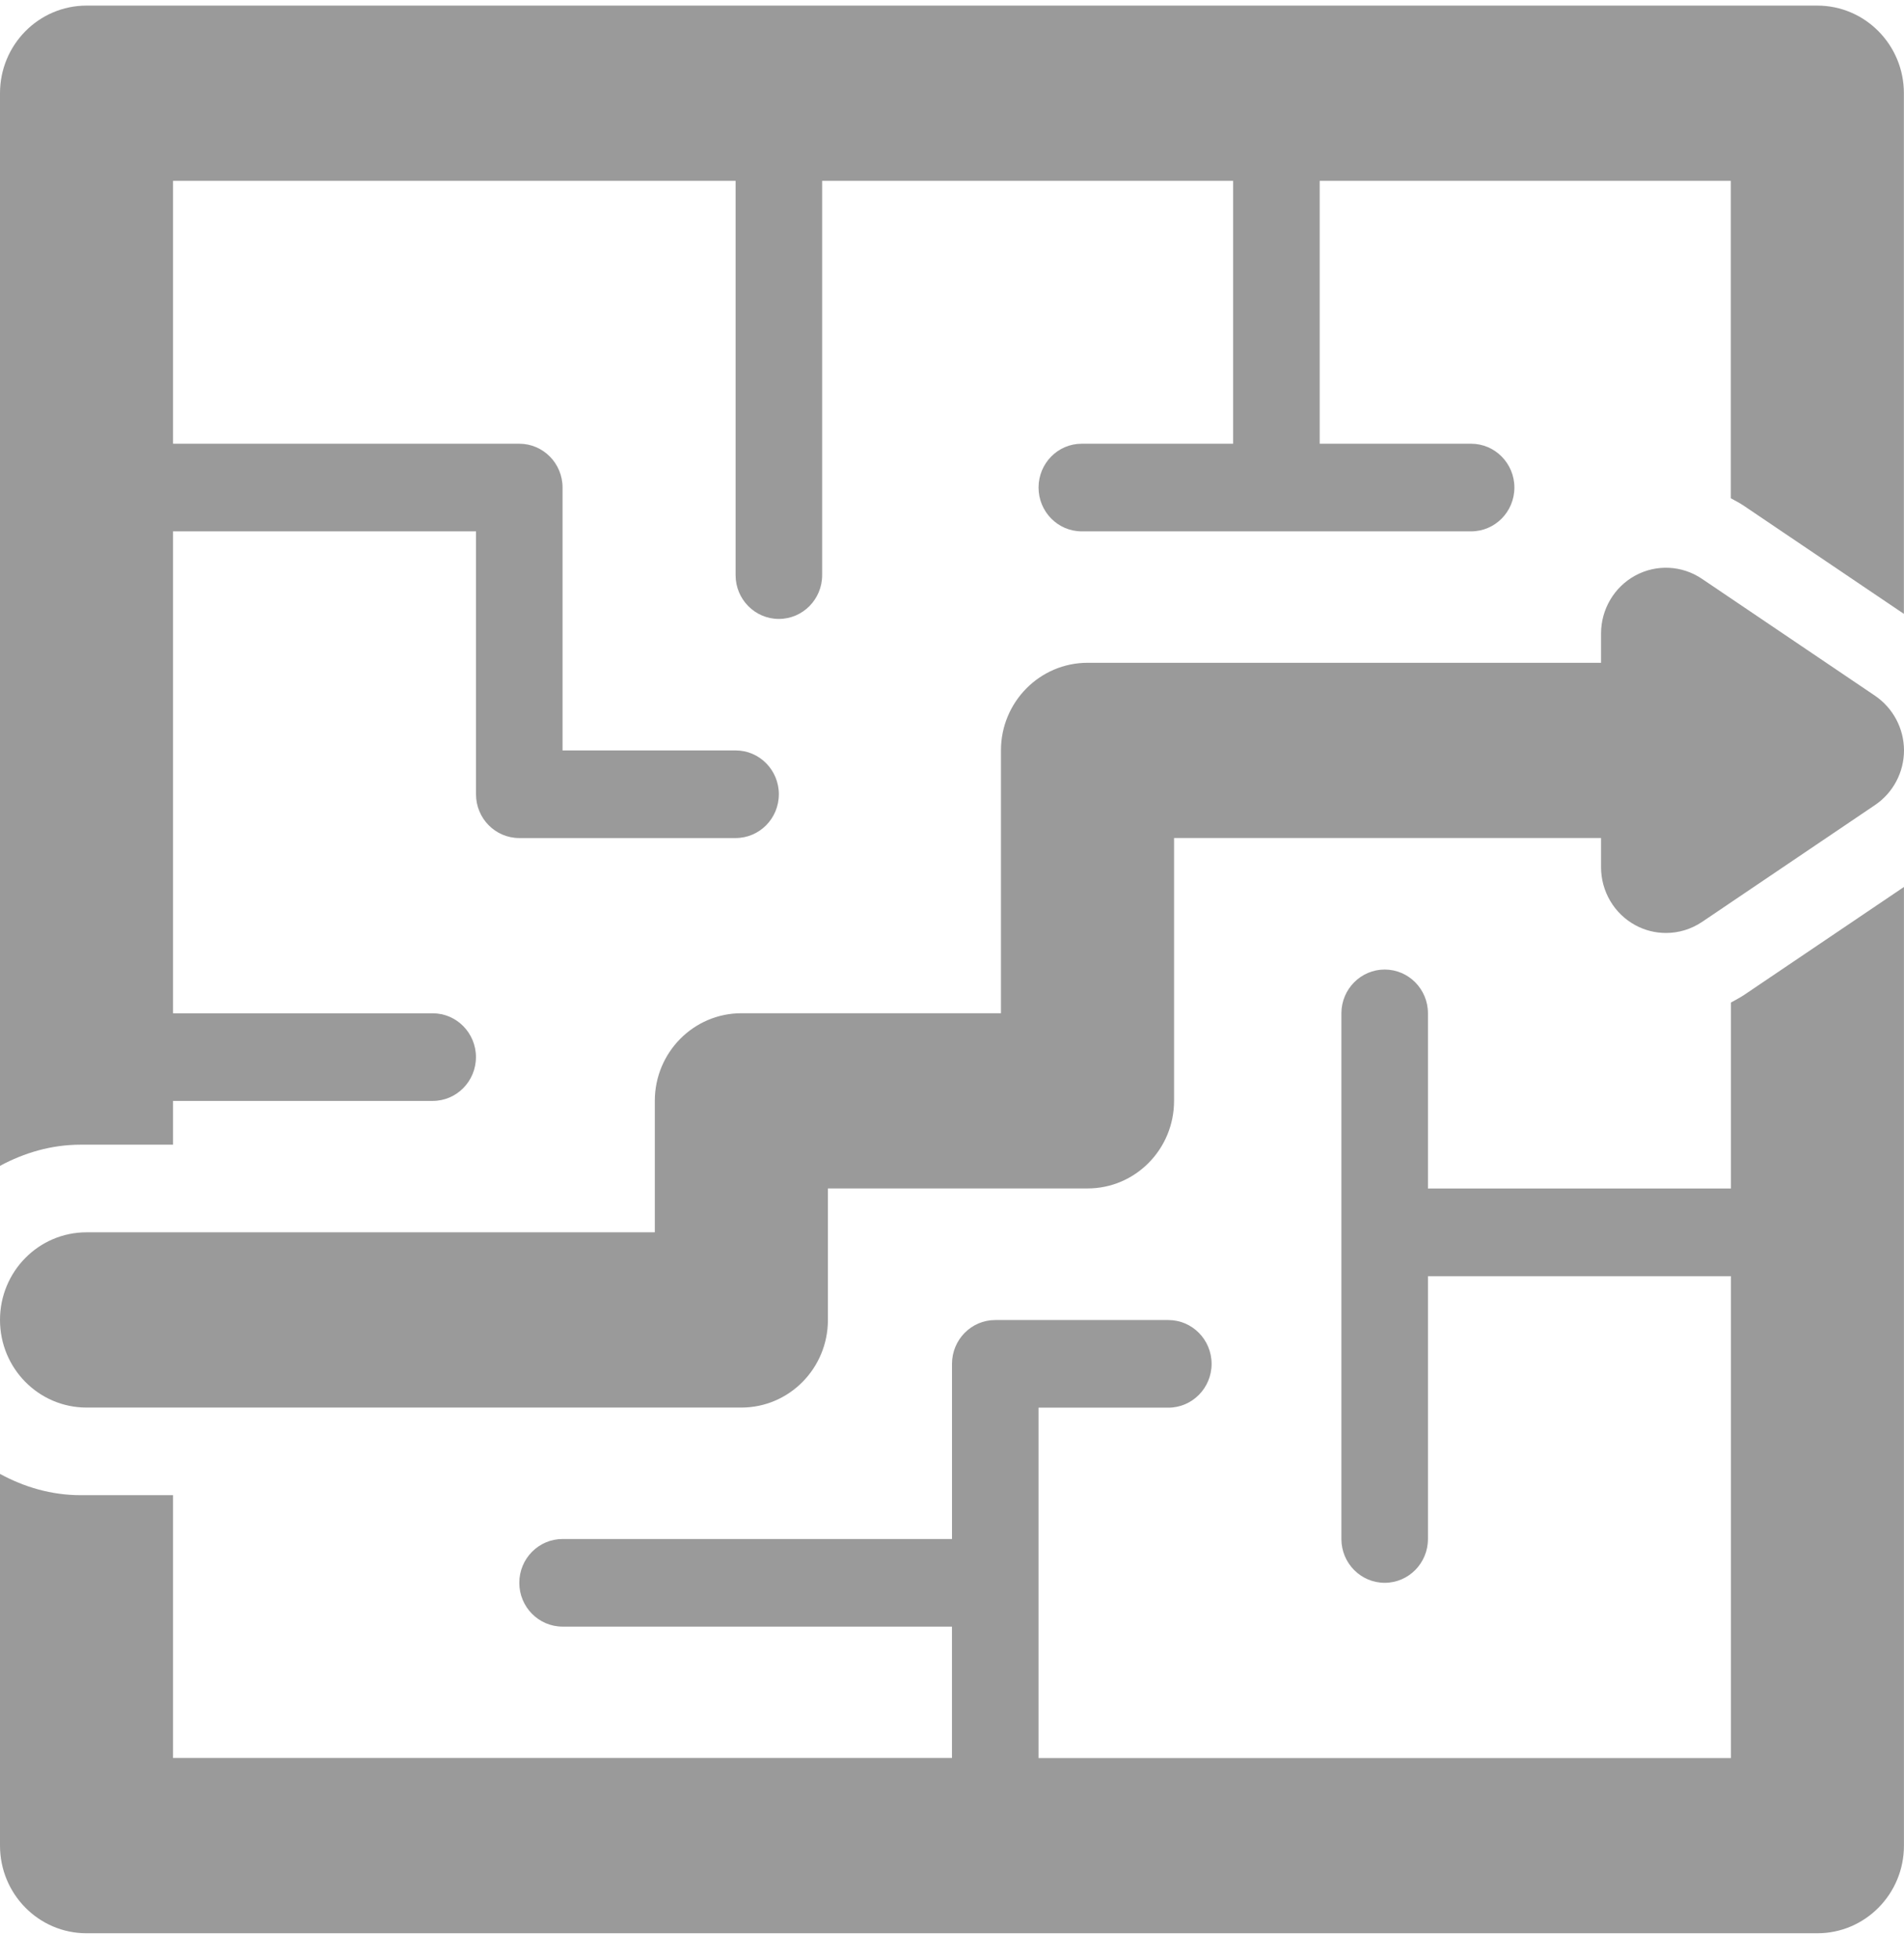
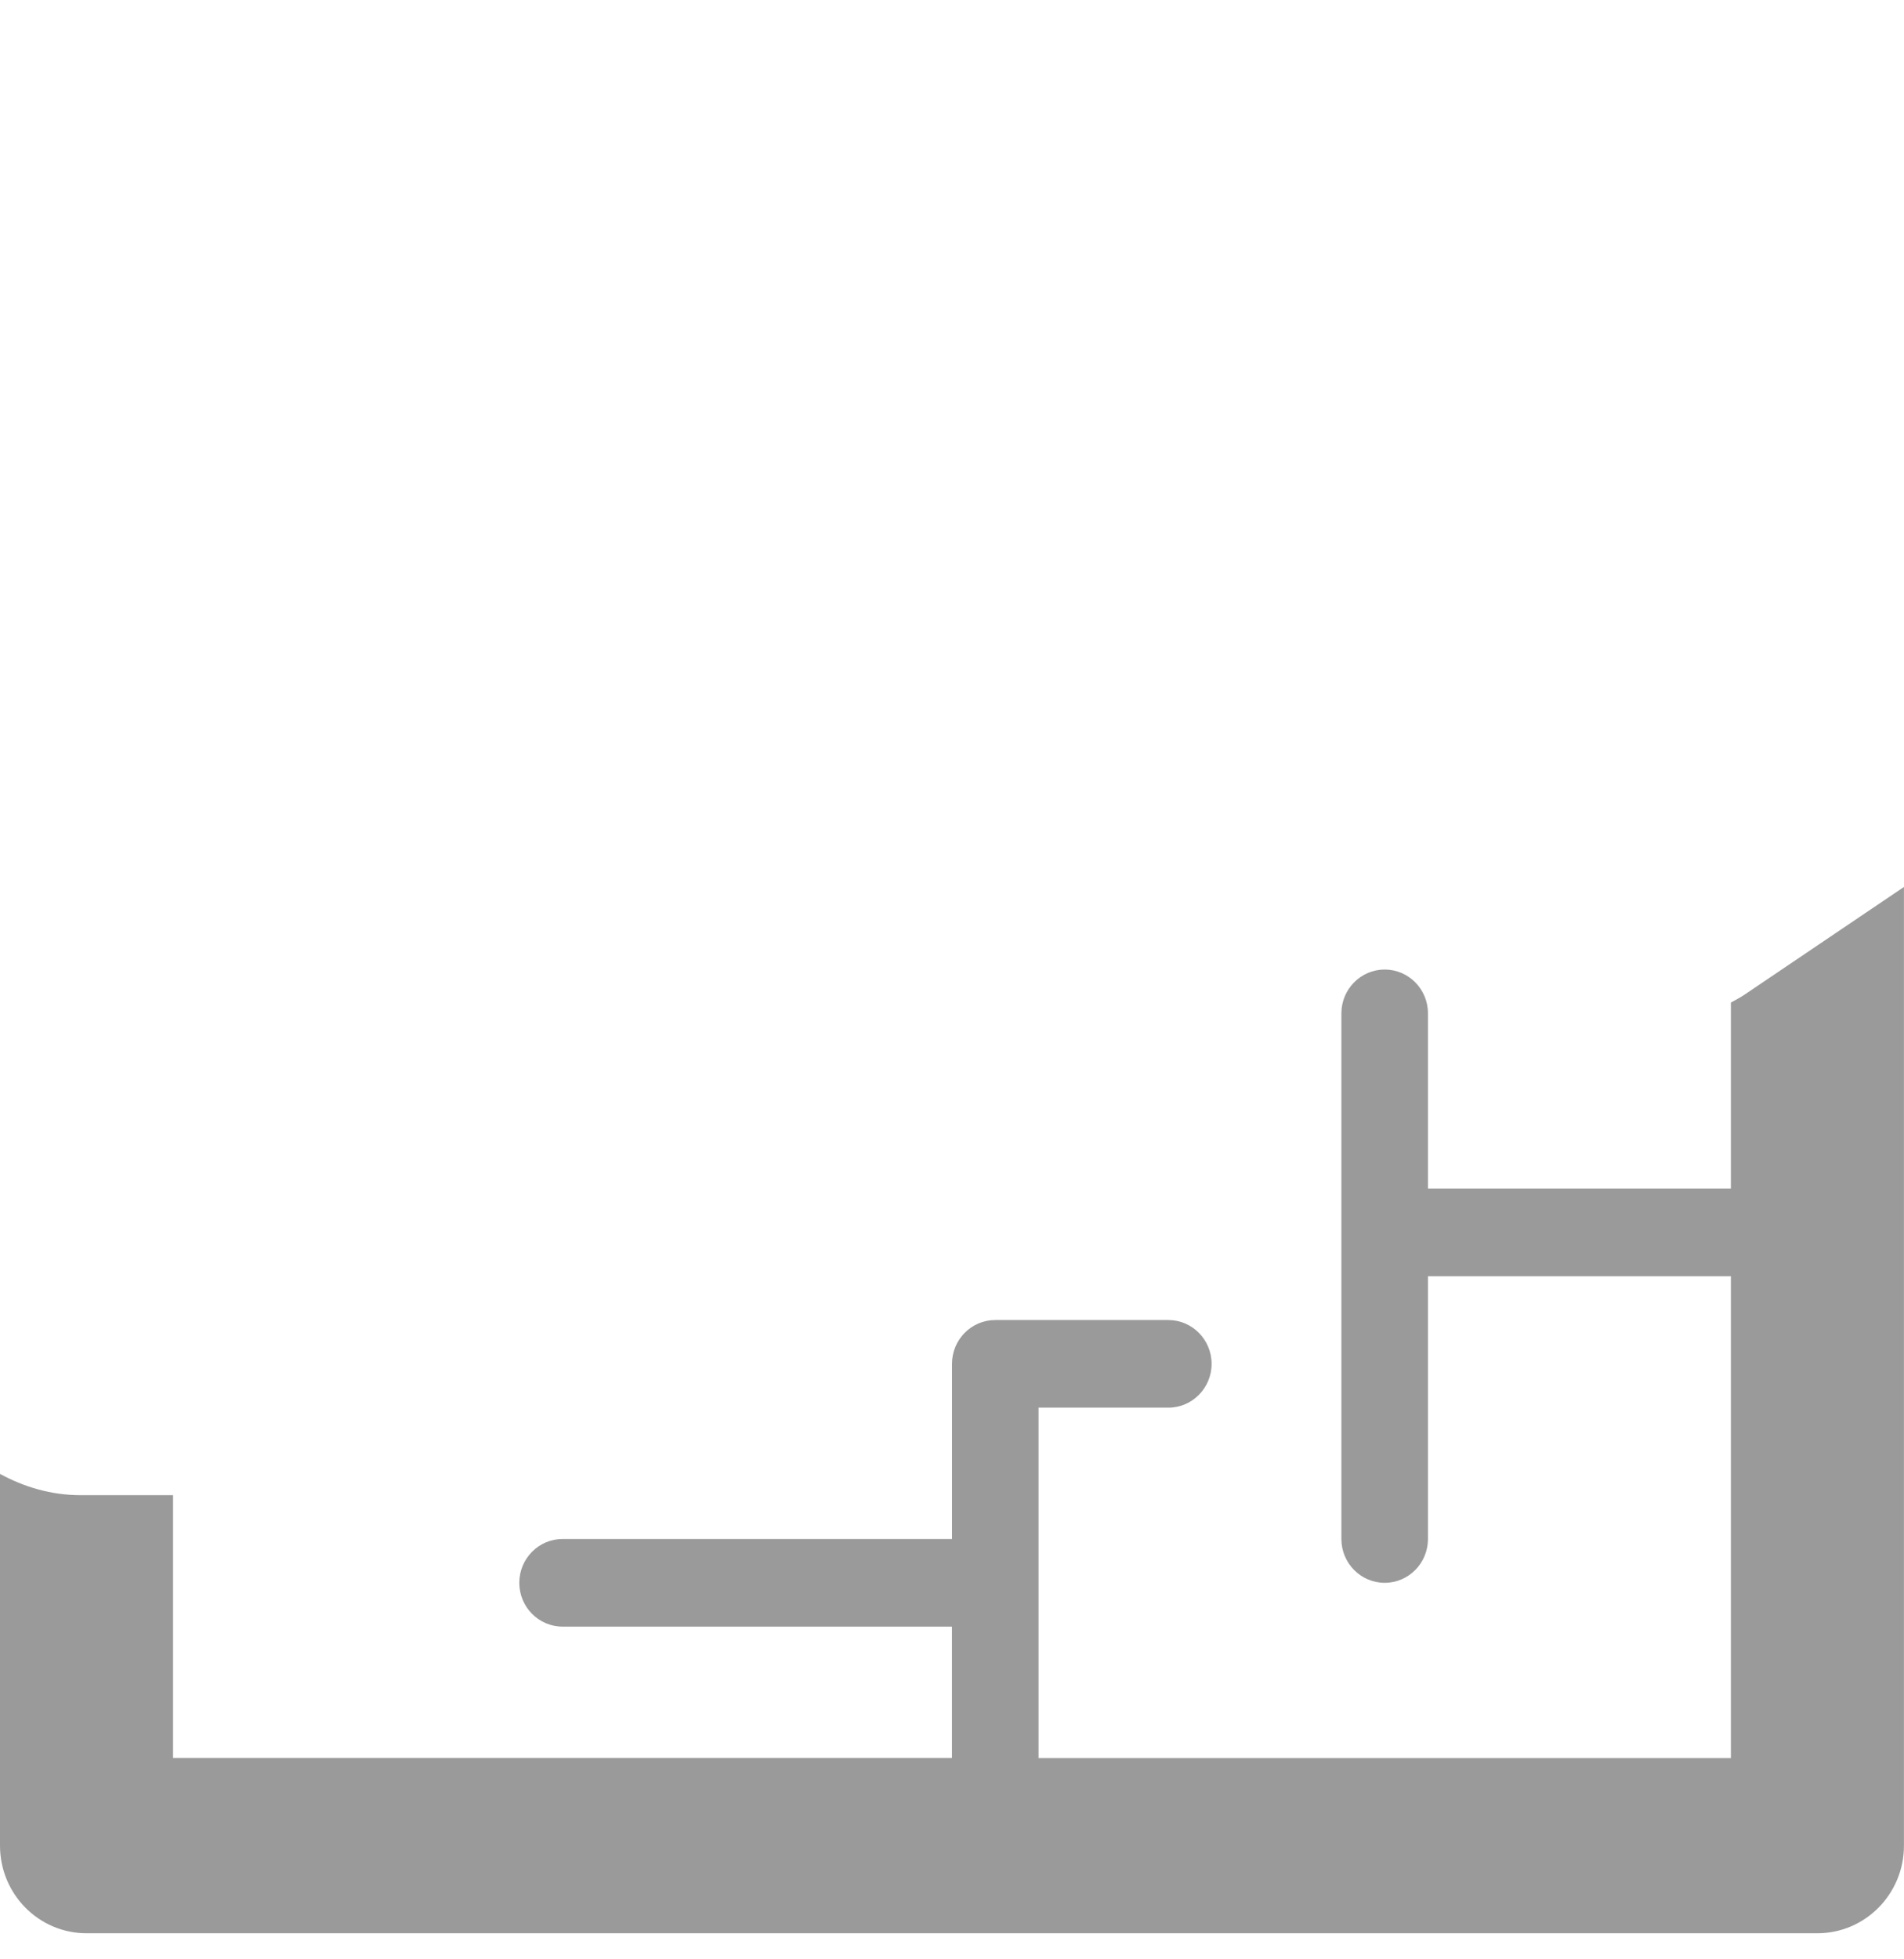
<svg xmlns="http://www.w3.org/2000/svg" width="35" height="36" viewBox="0 0 35 36" fill="none">
-   <path d="M33.407 0.103H1.591C0.711 0.103 0 0.825 0 1.713V21.421C0.445 21.181 0.945 21.032 1.483 21.032H3.181V20.228H7.954C8.394 20.228 8.749 19.867 8.749 19.423C8.749 18.979 8.393 18.618 7.954 18.618H3.181V9.763H8.75V14.593C8.75 15.038 9.106 15.398 9.545 15.398H13.522C13.962 15.398 14.317 15.038 14.317 14.593C14.317 14.149 13.961 13.788 13.522 13.788H10.341V8.958C10.341 8.513 9.984 8.153 9.546 8.153H3.181V3.323H13.522V10.568C13.522 11.012 13.878 11.372 14.317 11.372C14.757 11.372 15.113 11.011 15.113 10.568V3.323H22.668V8.153H19.884C19.445 8.153 19.091 8.514 19.091 8.958C19.091 9.402 19.446 9.763 19.884 9.763H27.043C27.483 9.763 27.838 9.402 27.838 8.958C27.838 8.514 27.481 8.153 27.043 8.153H24.259V3.323H31.816V9.155C31.898 9.199 31.983 9.243 32.062 9.297L34.998 11.279V1.713C34.998 0.825 34.285 0.103 33.407 0.103Z" fill="#9A9A9A" />
  <path d="M31.818 18.421V21.837H26.249V18.618C26.249 18.173 25.892 17.814 25.454 17.814C25.015 17.814 24.658 18.175 24.658 18.618V28.277C24.658 28.722 25.015 29.082 25.454 29.082C25.894 29.082 26.249 28.721 26.249 28.277V23.448H31.818V32.303H19.091V25.864H21.476C21.916 25.864 22.272 25.503 22.272 25.059C22.272 24.615 21.916 24.254 21.476 24.254H18.295C17.855 24.254 17.5 24.615 17.5 25.059V28.277H10.342C9.902 28.277 9.546 28.638 9.546 29.082C9.546 29.526 9.902 29.887 10.342 29.887H17.499V32.301H3.181V27.472H1.483C0.944 27.472 0.444 27.323 0 27.081V33.91C0 34.8 0.711 35.521 1.591 35.521H33.407C34.286 35.521 34.999 34.8 34.999 33.911V16.297L32.062 18.28C31.983 18.332 31.899 18.376 31.818 18.421Z" fill="#9A9A9A" />
-   <path d="M34.467 12.783L31.286 10.635C30.919 10.387 30.449 10.364 30.06 10.575C29.674 10.785 29.431 11.194 29.431 11.64V12.178H19.992C19.114 12.178 18.4 12.899 18.4 13.787V18.617H13.628C12.75 18.617 12.037 19.338 12.037 20.227V22.642H1.591C0.711 22.642 0 23.363 0 24.252C0 25.141 0.711 25.862 1.591 25.862H13.628C14.507 25.862 15.219 25.141 15.219 24.252V21.836H19.992C20.871 21.836 21.582 21.115 21.582 20.227V15.397H29.431V15.934C29.431 16.38 29.674 16.789 30.061 16.999C30.237 17.095 30.431 17.142 30.625 17.142C30.858 17.142 31.086 17.074 31.288 16.939L34.468 14.791C34.798 14.568 35 14.191 35 13.787C34.999 13.383 34.797 13.007 34.467 12.783Z" fill="#9A9A9A" />
</svg>